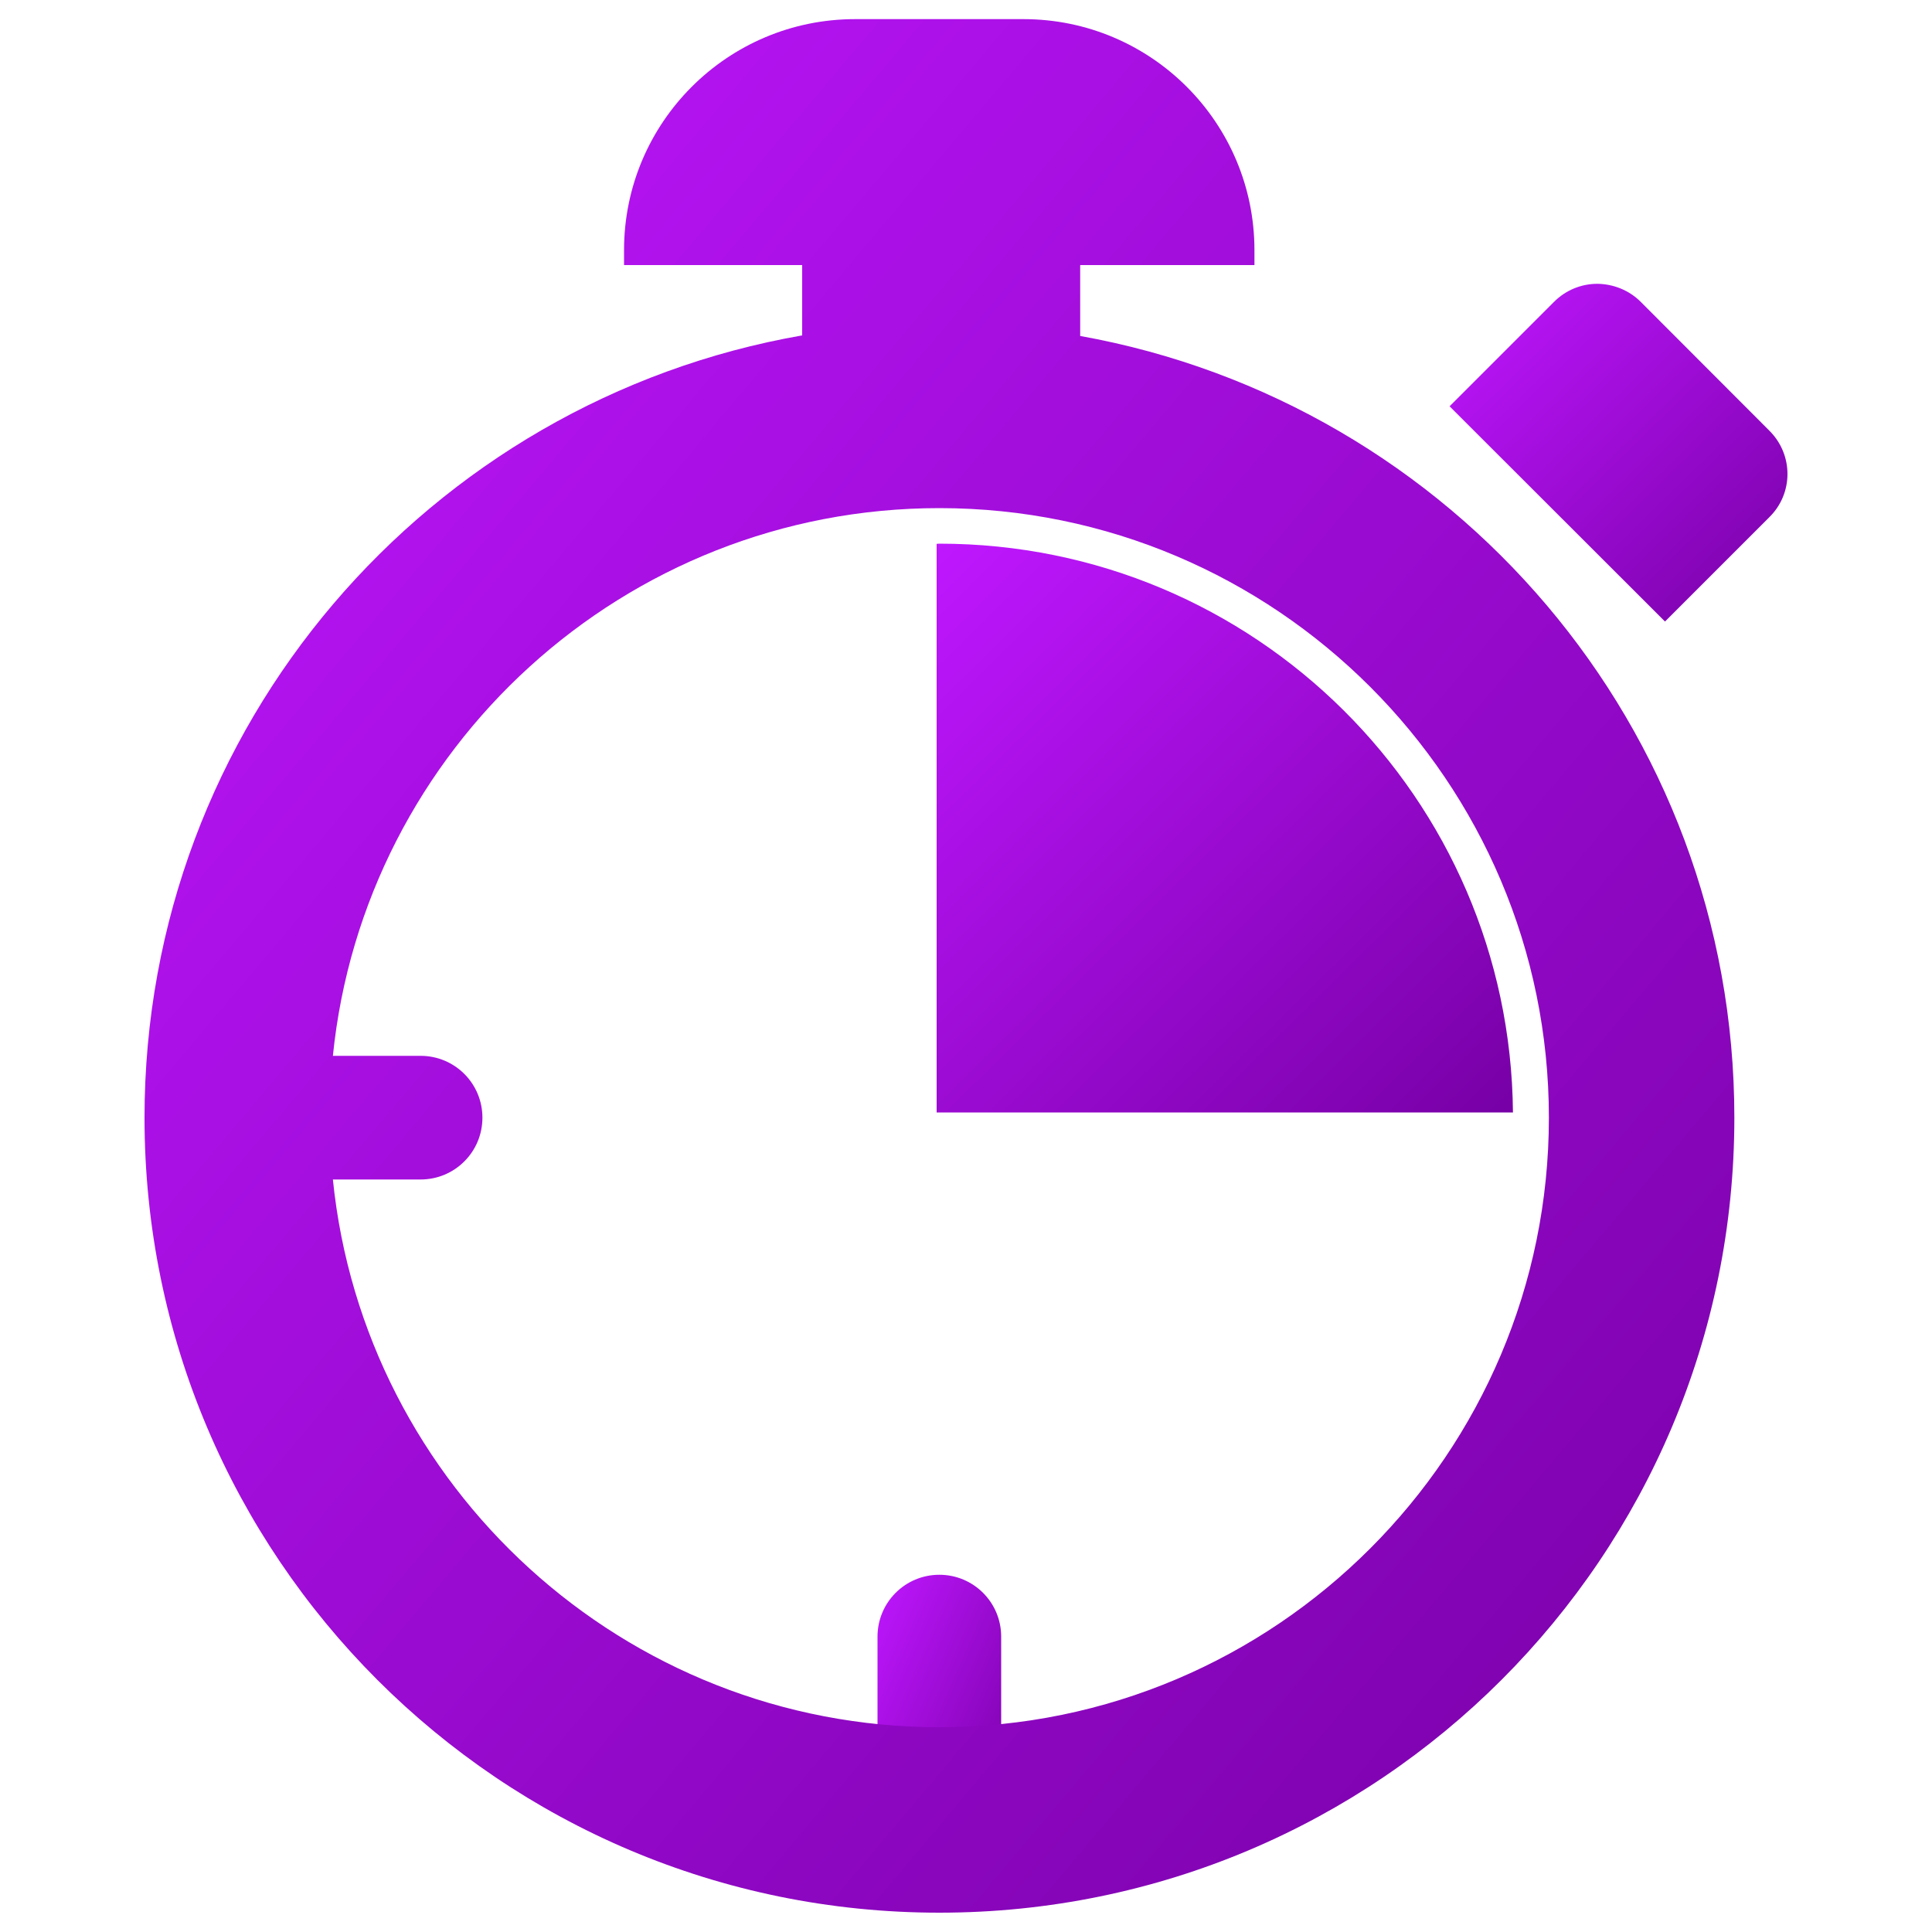
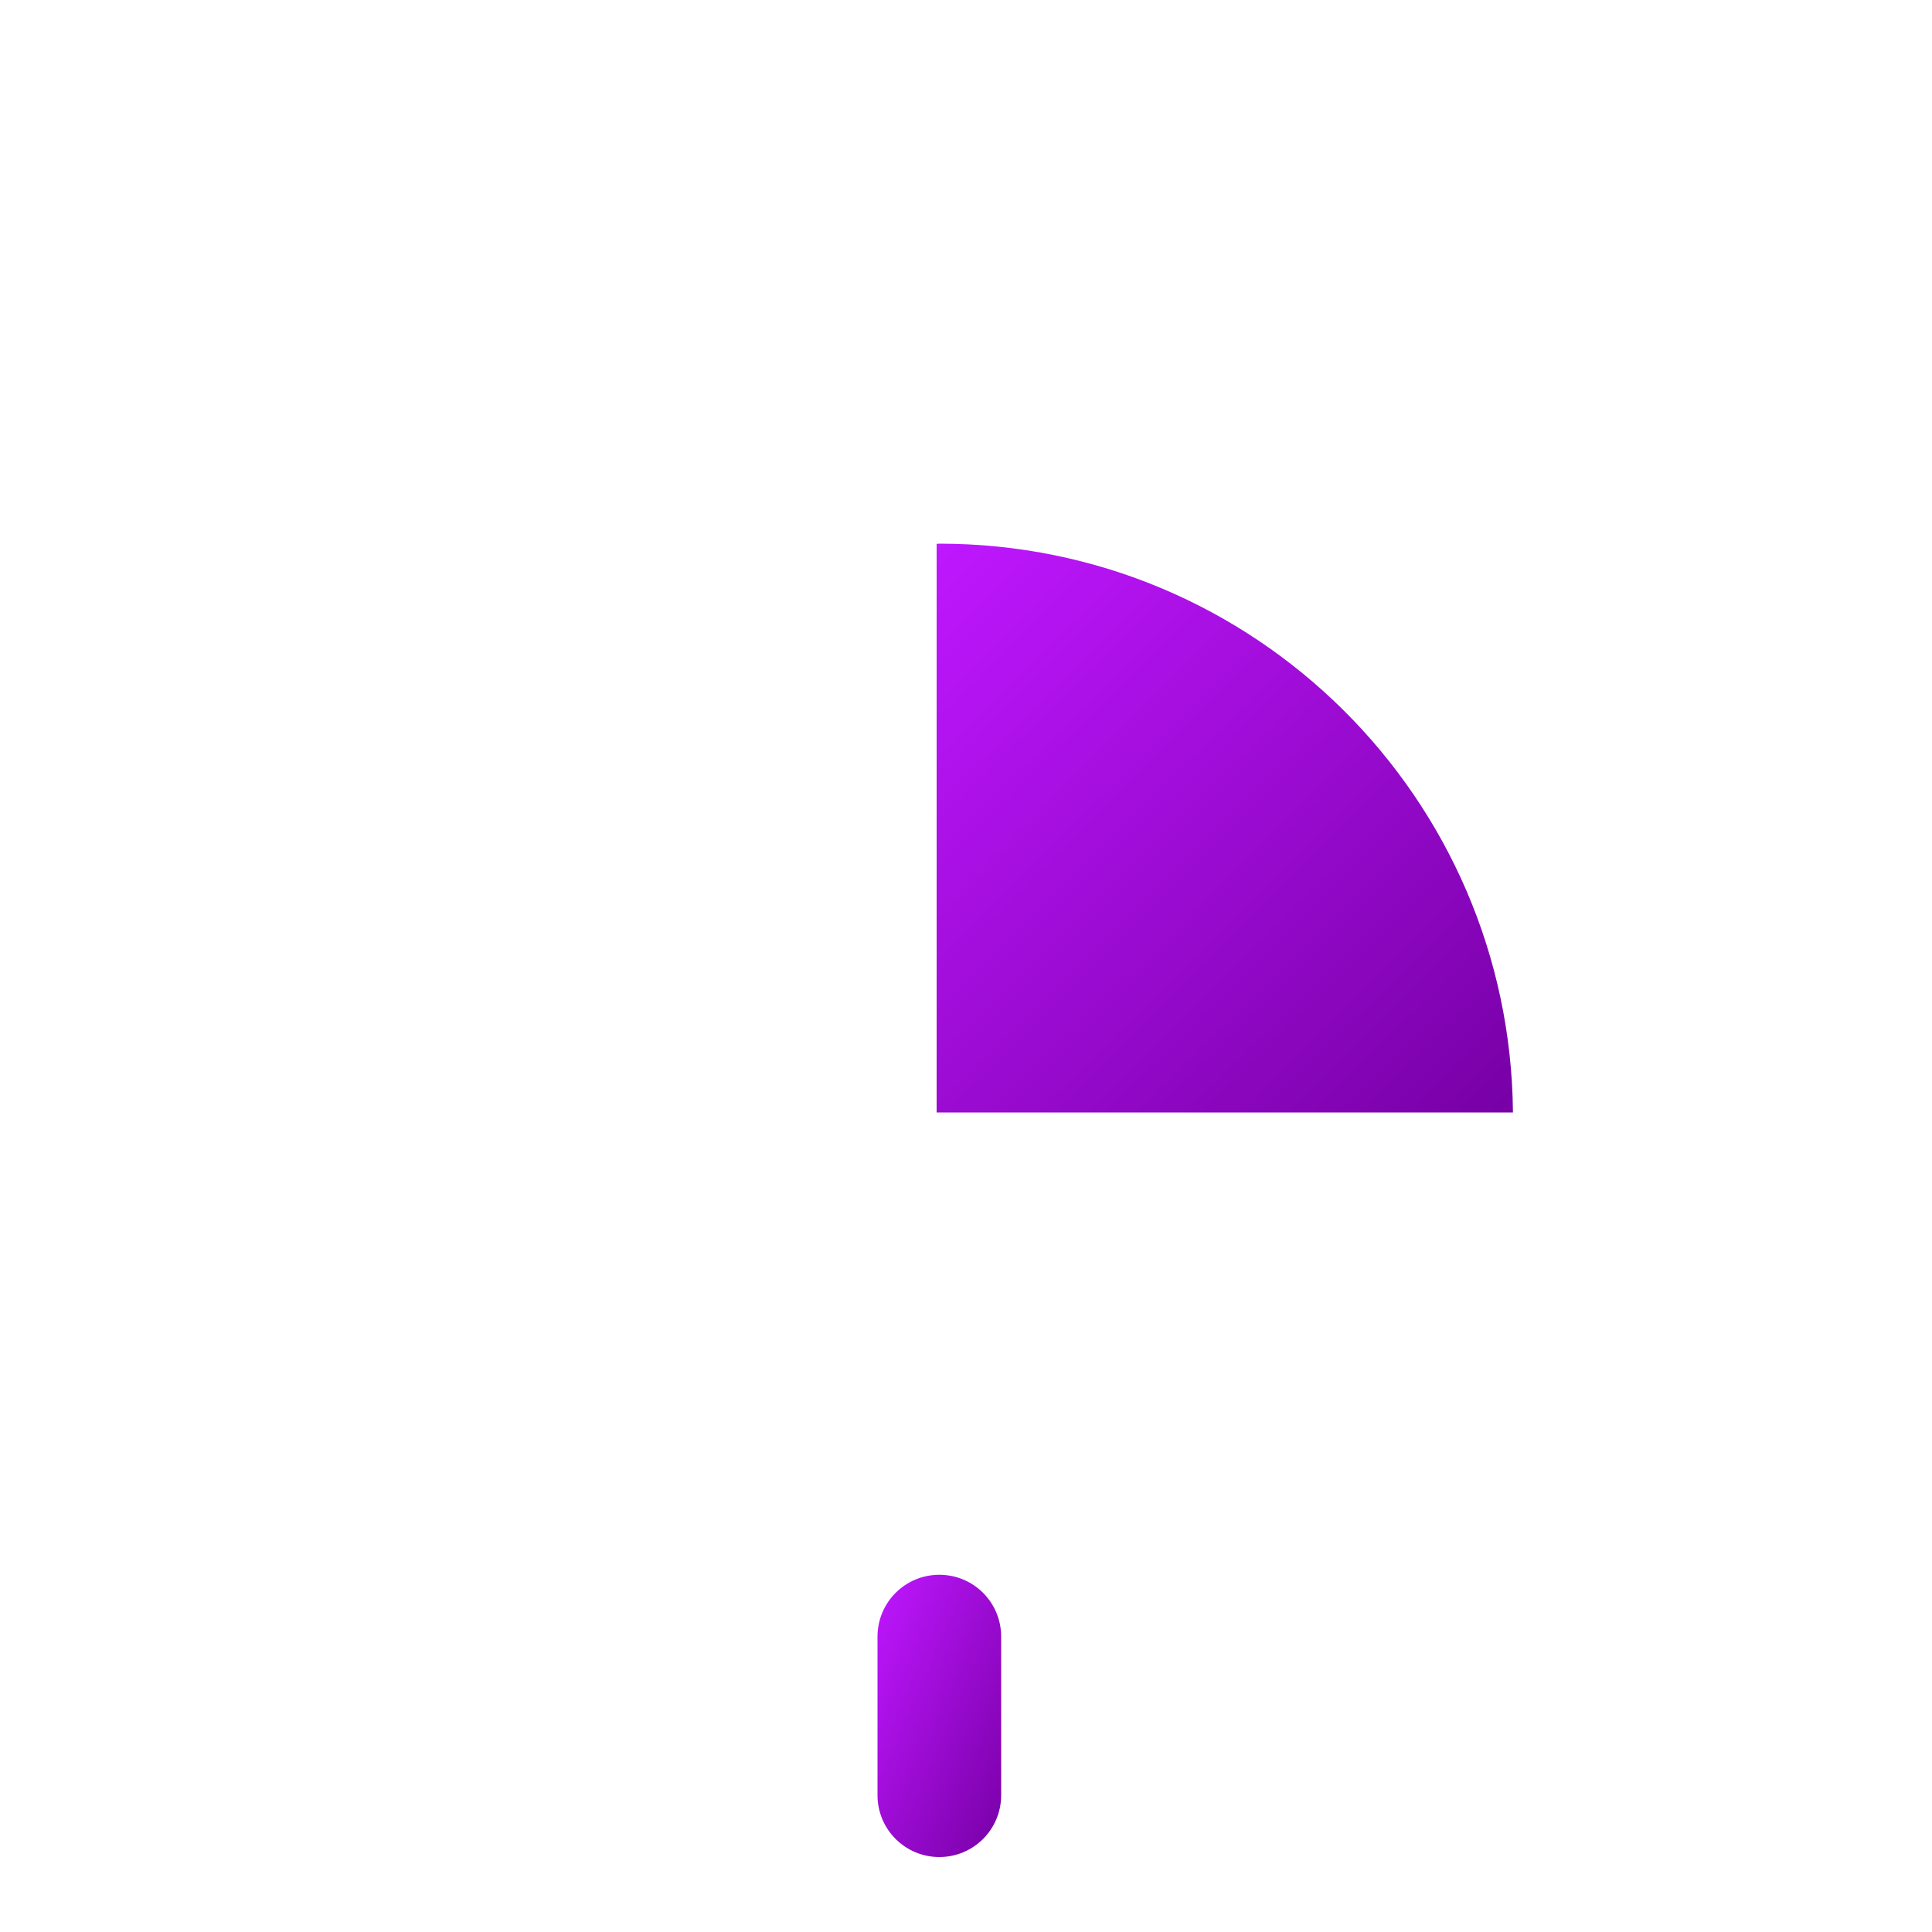
<svg xmlns="http://www.w3.org/2000/svg" style="fill: url(#grad1);" version="1.1" x="0px" y="0px" viewBox="0 0 1000 1000" enable-background="new 0 0 1000 1000" xml:space="preserve">
  <defs>
    <linearGradient id="grad1" x1="0%" y1="0%" x2="100%" y2="100%">
      <stop offset="0%" style="stop-color: #BF17FF;stop-opacity:1;" />
      <stop offset="100%" style="stop-color: #7700A6;stop-opacity:1;" />
    </linearGradient>
  </defs>
  <g>
    <g>
      <g>
        <g>
          <g>
            <g>
              <path d="M486.2,961.2c-17.7,0-32-14.3-32-32v-82.1c0-17.7,14.3-32,32-32c17.7,0,32,14.3,32,32v82.1C518.2,946.9,503.9,961.2,486.2,961.2z" />
            </g>
          </g>
        </g>
        <g>
-           <path d="M559.1,173.9v-36.7l90.2,0v-7.7c0-66-53.5-119.6-119.6-119.6h-87.1c-66,0-119.6,53.5-119.6,119.6v7.7l92.2,0v36.4C222,207.3,74.8,375.5,74.8,578.5C74.8,805.8,259,990,486.2,990c227.3,0,411.5-184.2,411.5-411.5C897.7,376.2,751.6,208.4,559.1,173.9z M486.2,894c-163.2,0-297.8-124.5-313.9-283.5h45.4c17.7,0,32-14.3,32-32c0-17.7-14.3-32-32-32h-45.4c16.1-159,150.7-283.5,313.9-283.5c174,0,315.5,141.5,315.5,315.5C801.7,752.5,660.2,894,486.2,894z" />
          <path d="M486.2,281.4c-0.5,0-0.9,0.1-1.4,0.1v294.3h298.3C781.7,413,649.4,281.4,486.2,281.4z" />
-           <path d="M915.9,223l-66.7-66.8c-5.9-5.9-14-9.2-22.4-9.3c-8.4,0-16.4,3.3-22.4,9.3l-54.1,54.1l111.5,111.4l54-54C928.3,255.4,928.3,235.4,915.9,223z" />
        </g>
      </g>
    </g>
    <g />
    <g />
    <g />
    <g />
    <g />
    <g />
    <g />
    <g />
    <g />
    <g />
    <g />
    <g />
    <g />
    <g />
    <g />
  </g>
</svg>